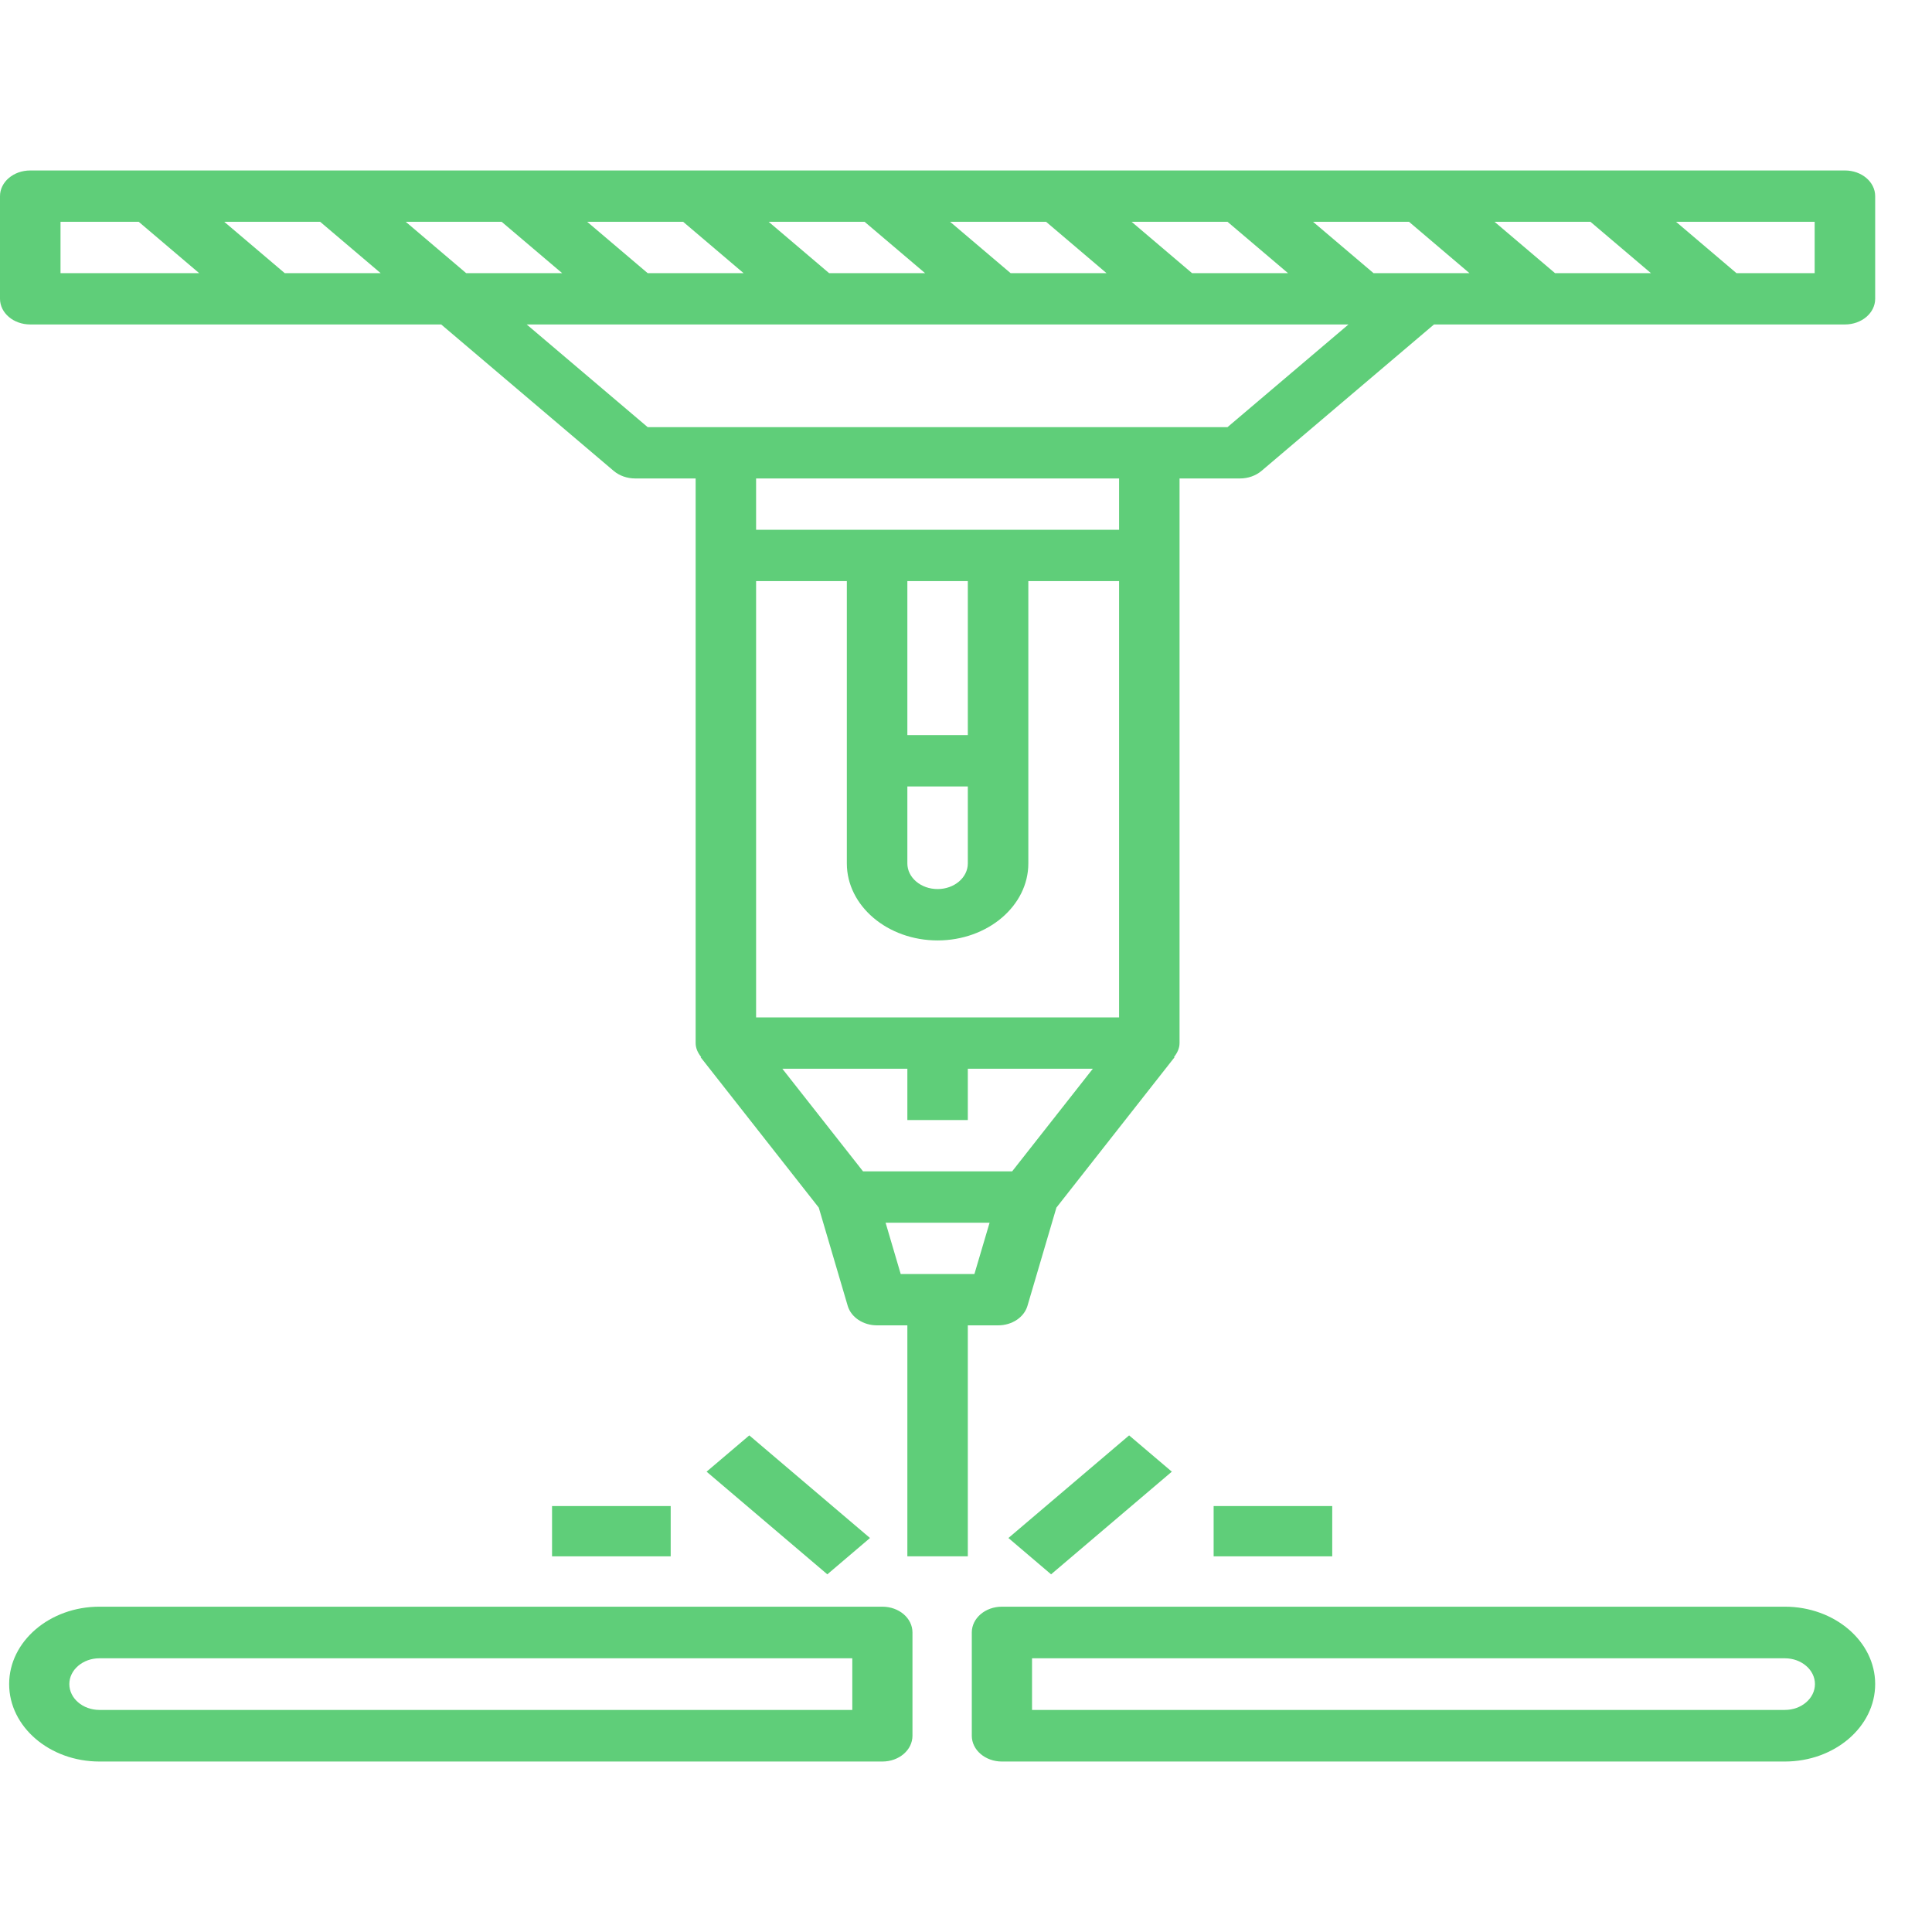
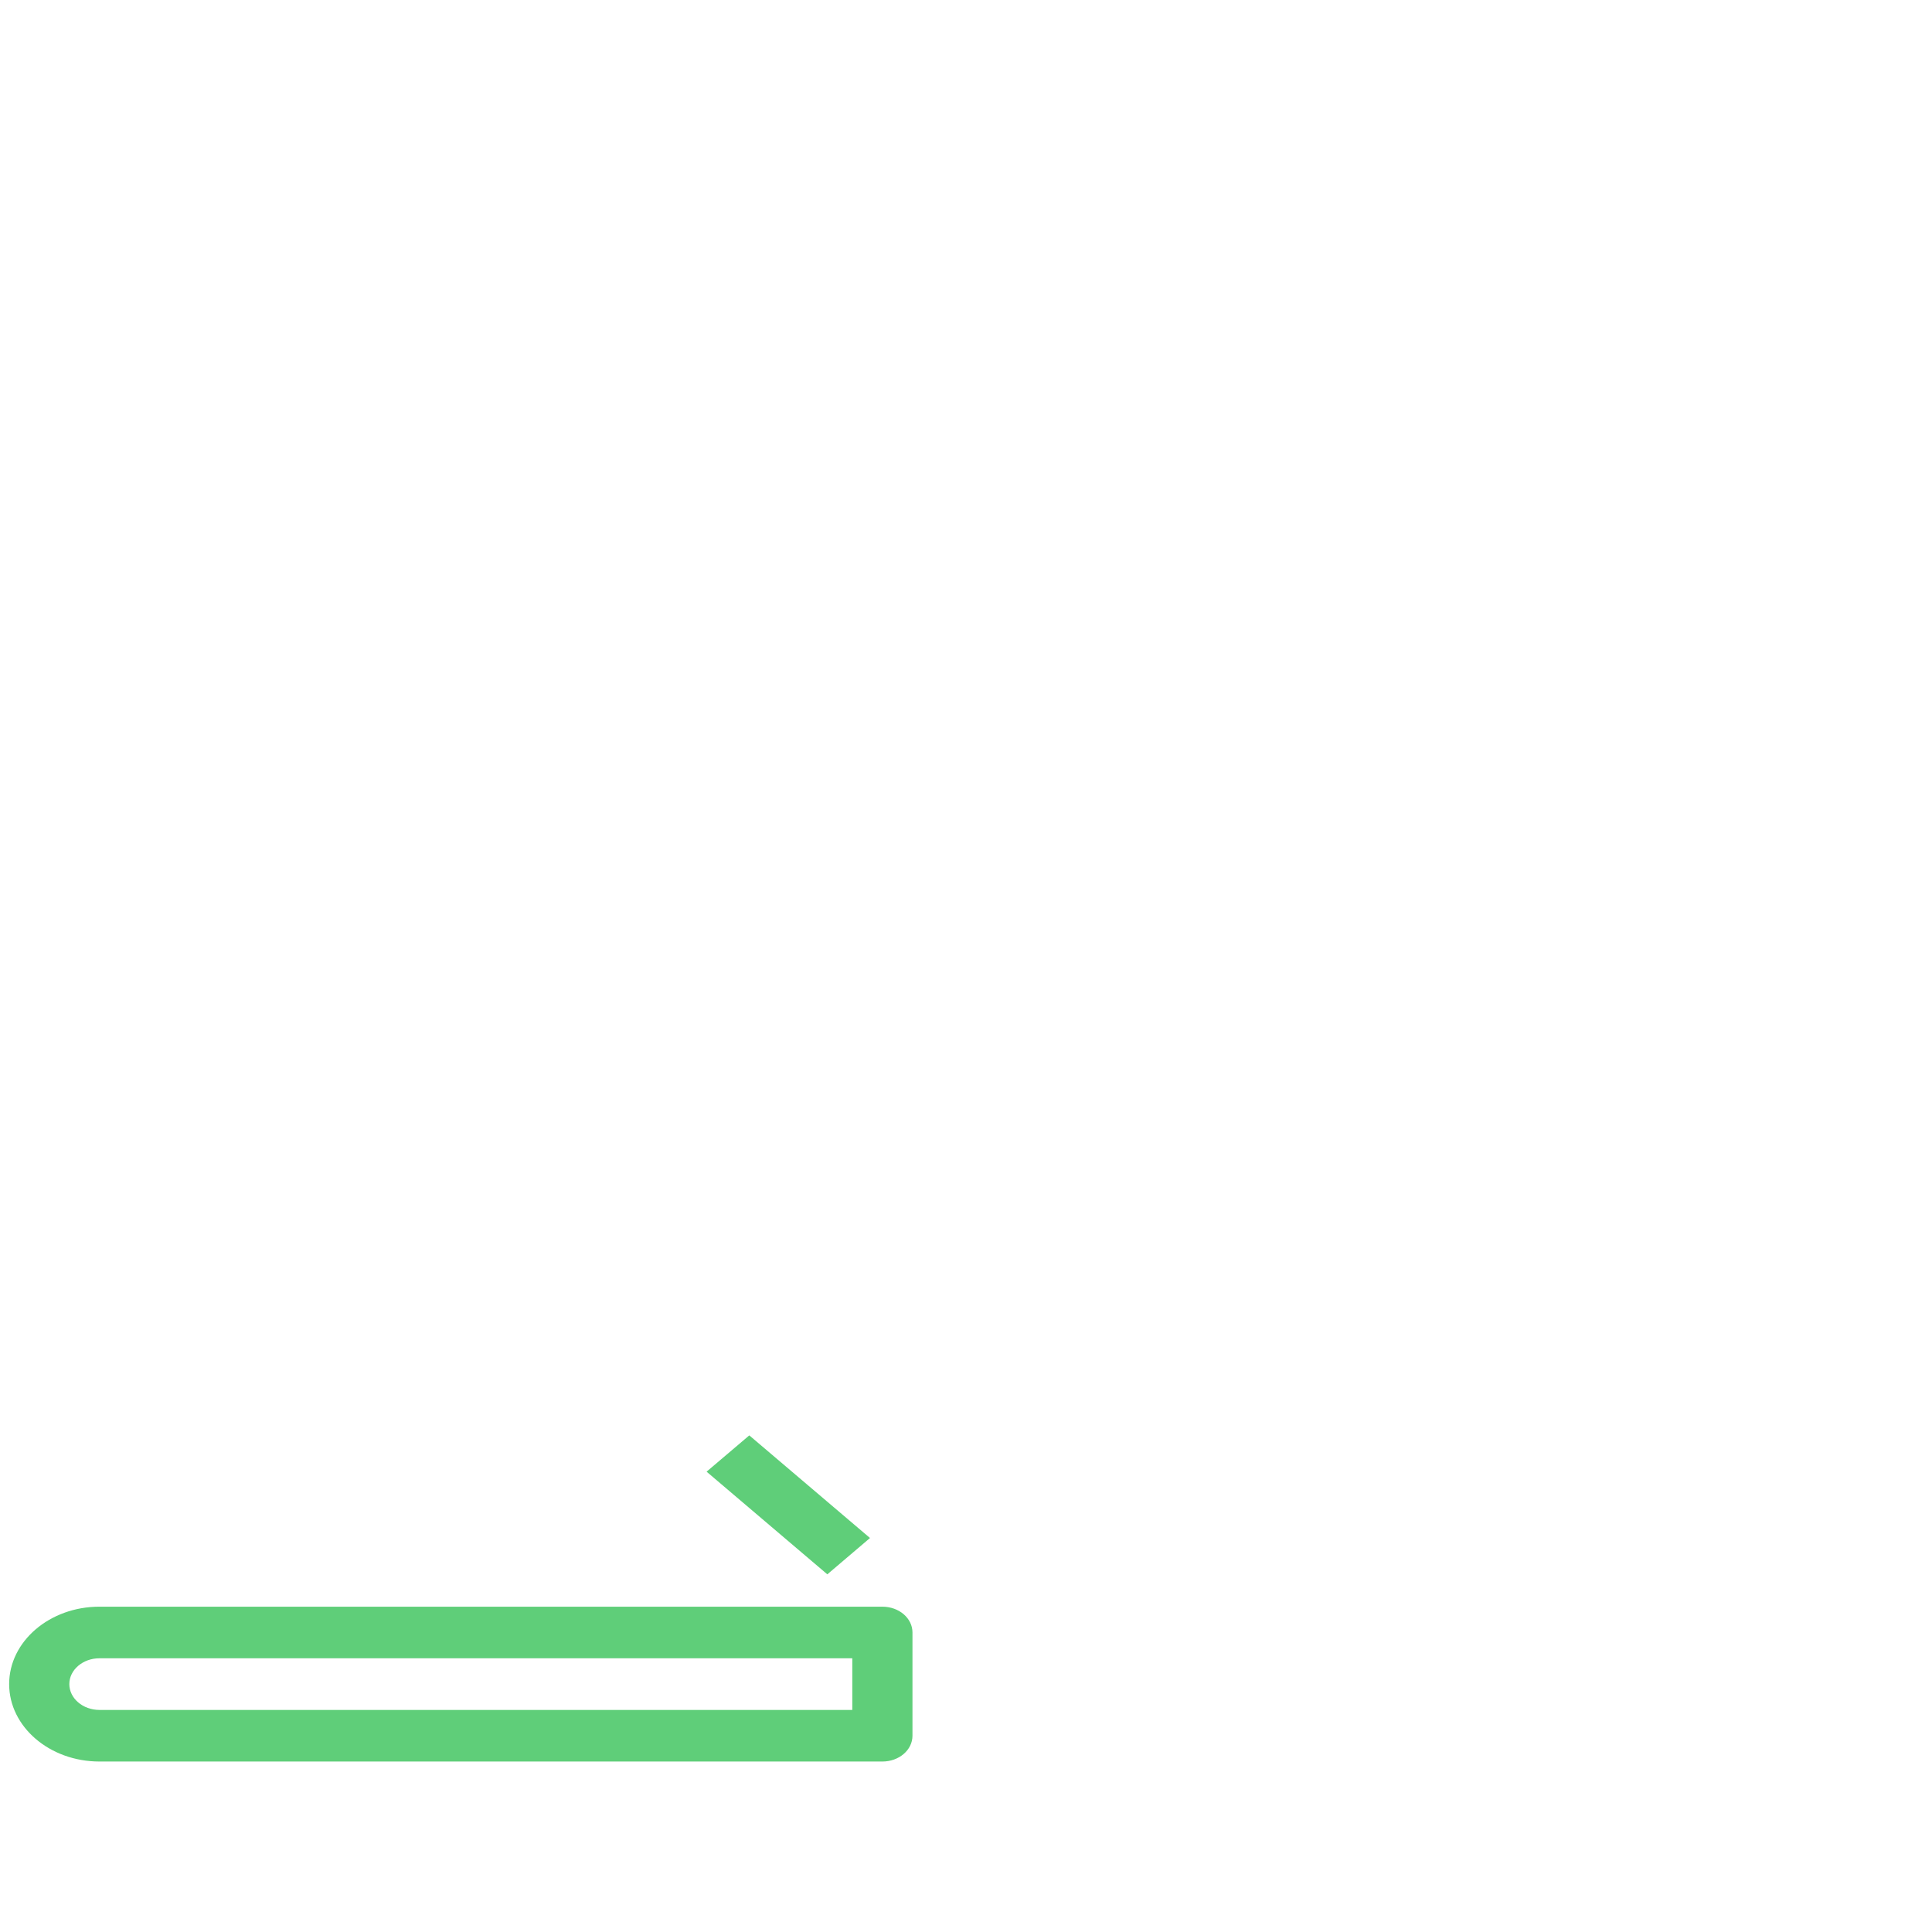
<svg xmlns="http://www.w3.org/2000/svg" width="34px" height="34px" viewBox="0 0 34 34" version="1.1">
  <title>376EB52A-1133-46ED-B6E4-6874A49C6956@1x</title>
  <g id="Authentication" stroke="none" stroke-width="1" fill="none" fill-rule="evenodd">
    <g id="App-Sign-Up" transform="translate(-823, -285)">
      <g id="Group-10" transform="translate(814, 131)">
        <g id="icon-lasercutting" transform="translate(9, 154)">
          <rect id="Rectangle" x="0" y="0" width="34" height="34" />
          <g id="laser-cutting-machine" transform="translate(0, 3)" fill="#5FCE79" fill-rule="nonzero">
-             <path d="M32.468,0 L0.532,0 C0.238,0 0,0.202 0,0.452 L0,2.258 C0,2.508 0.238,2.71 0.532,2.71 L7.764,2.71 L10.801,5.288 C10.901,5.372 11.036,5.42 11.177,5.42 L12.242,5.42 L12.242,6.775 L12.242,15.356 C12.242,15.449 12.283,15.531 12.339,15.602 L12.331,15.607 L14.409,18.252 L14.919,19.983 C14.979,20.183 15.191,20.324 15.435,20.324 L15.968,20.324 L15.968,24.389 L17.032,24.389 L17.032,20.324 L17.565,20.324 C17.809,20.324 18.021,20.183 18.081,19.983 L18.591,18.252 L20.669,15.607 L20.661,15.602 C20.717,15.531 20.758,15.449 20.758,15.356 L20.758,6.775 L20.758,5.42 L21.823,5.42 C21.964,5.42 22.099,5.372 22.199,5.288 L25.236,2.71 L32.468,2.71 C32.762,2.71 33,2.508 33,2.258 L33,0.452 C33,0.202 32.762,0 32.468,0 Z M8.204,1.807 L7.14,0.903 L8.828,0.903 L9.893,1.807 L8.204,1.807 Z M6.699,1.807 L5.011,1.807 L3.946,0.903 L5.634,0.903 L6.699,1.807 Z M11.398,1.807 L10.333,0.903 L12.022,0.903 L13.086,1.807 L11.398,1.807 Z M14.591,1.807 L13.527,0.903 L15.215,0.903 L16.28,1.807 L14.591,1.807 Z M17.785,1.807 L16.72,0.903 L18.409,0.903 L19.473,1.807 L17.785,1.807 Z M20.978,1.807 L19.914,0.903 L21.602,0.903 L22.667,1.807 L20.978,1.807 Z M24.172,1.807 L23.107,0.903 L24.796,0.903 L25.86,1.807 L24.172,1.807 Z M26.301,0.903 L27.989,0.903 L29.054,1.807 L27.366,1.807 L26.301,0.903 Z M1.065,0.903 L2.441,0.903 L3.505,1.807 L1.065,1.807 L1.065,0.903 Z M15.968,10.84 L17.032,10.84 L17.032,12.195 C17.032,12.444 16.794,12.646 16.5,12.646 C16.206,12.646 15.968,12.444 15.968,12.195 L15.968,10.84 Z M17.032,9.936 L15.968,9.936 L15.968,7.226 L17.032,7.226 L17.032,9.936 Z M16.5,13.55 C17.38,13.55 18.097,12.942 18.097,12.195 L18.097,7.226 L19.694,7.226 L19.694,14.905 L13.306,14.905 L13.306,7.226 L14.903,7.226 L14.903,12.195 C14.903,12.942 15.62,13.55 16.5,13.55 Z M15.188,17.614 L13.768,15.808 L15.968,15.808 L15.968,16.711 L17.032,16.711 L17.032,15.808 L19.232,15.808 L17.812,17.614 L15.188,17.614 Z M15.851,19.421 L15.585,18.518 L17.415,18.518 L17.148,19.421 L15.851,19.421 Z M19.694,6.323 L13.306,6.323 L13.306,5.42 L19.694,5.42 L19.694,6.323 Z M21.602,4.517 L11.398,4.517 L9.269,2.71 L23.731,2.71 L21.602,4.517 Z M31.935,1.807 L30.559,1.807 L29.495,0.903 L31.935,0.903 L31.935,1.807 Z" id="Shape" />
            <path d="M15.528,25.275 L1.75,25.275 C0.874,25.275 0.161,25.886 0.161,26.637 C0.161,27.389 0.874,28 1.75,28 L15.528,28 C15.822,28 16.058,27.797 16.058,27.546 L16.058,25.729 C16.058,25.478 15.822,25.275 15.528,25.275 Z M14.999,27.092 L1.75,27.092 C1.458,27.092 1.22,26.888 1.22,26.637 C1.22,26.387 1.458,26.183 1.75,26.183 L14.999,26.183 L14.999,27.092 Z" id="Shape" />
-             <path d="M31.41,25.275 L17.632,25.275 C17.339,25.275 17.102,25.478 17.102,25.729 L17.102,27.546 C17.102,27.797 17.339,28 17.632,28 L31.41,28 C32.287,28 33,27.389 33,26.637 C33,25.886 32.287,25.275 31.41,25.275 Z M31.41,27.092 L18.162,27.092 L18.162,26.183 L31.41,26.183 C31.703,26.183 31.94,26.387 31.94,26.637 C31.94,26.888 31.703,27.092 31.41,27.092 Z" id="Shape" />
-             <polygon id="Path" transform="translate(19.184, 23.483) rotate(-45) translate(-19.184, -23.483) " points="17.755 22.879 20.534 23.104 20.614 24.087 17.834 23.862" />
            <polygon id="Path" transform="translate(13.873, 23.483) rotate(-45) translate(-13.873, -23.483) " points="13.269 22.053 14.252 22.133 14.477 24.912 13.494 24.833" />
-             <polygon id="Path" points="9.715 23.504 11.803 23.504 11.803 24.389 9.715 24.389" />
-             <polygon id="Path" points="21.358 23.504 23.445 23.504 23.445 24.389 21.358 24.389" />
          </g>
        </g>
      </g>
    </g>
  </g>
</svg>